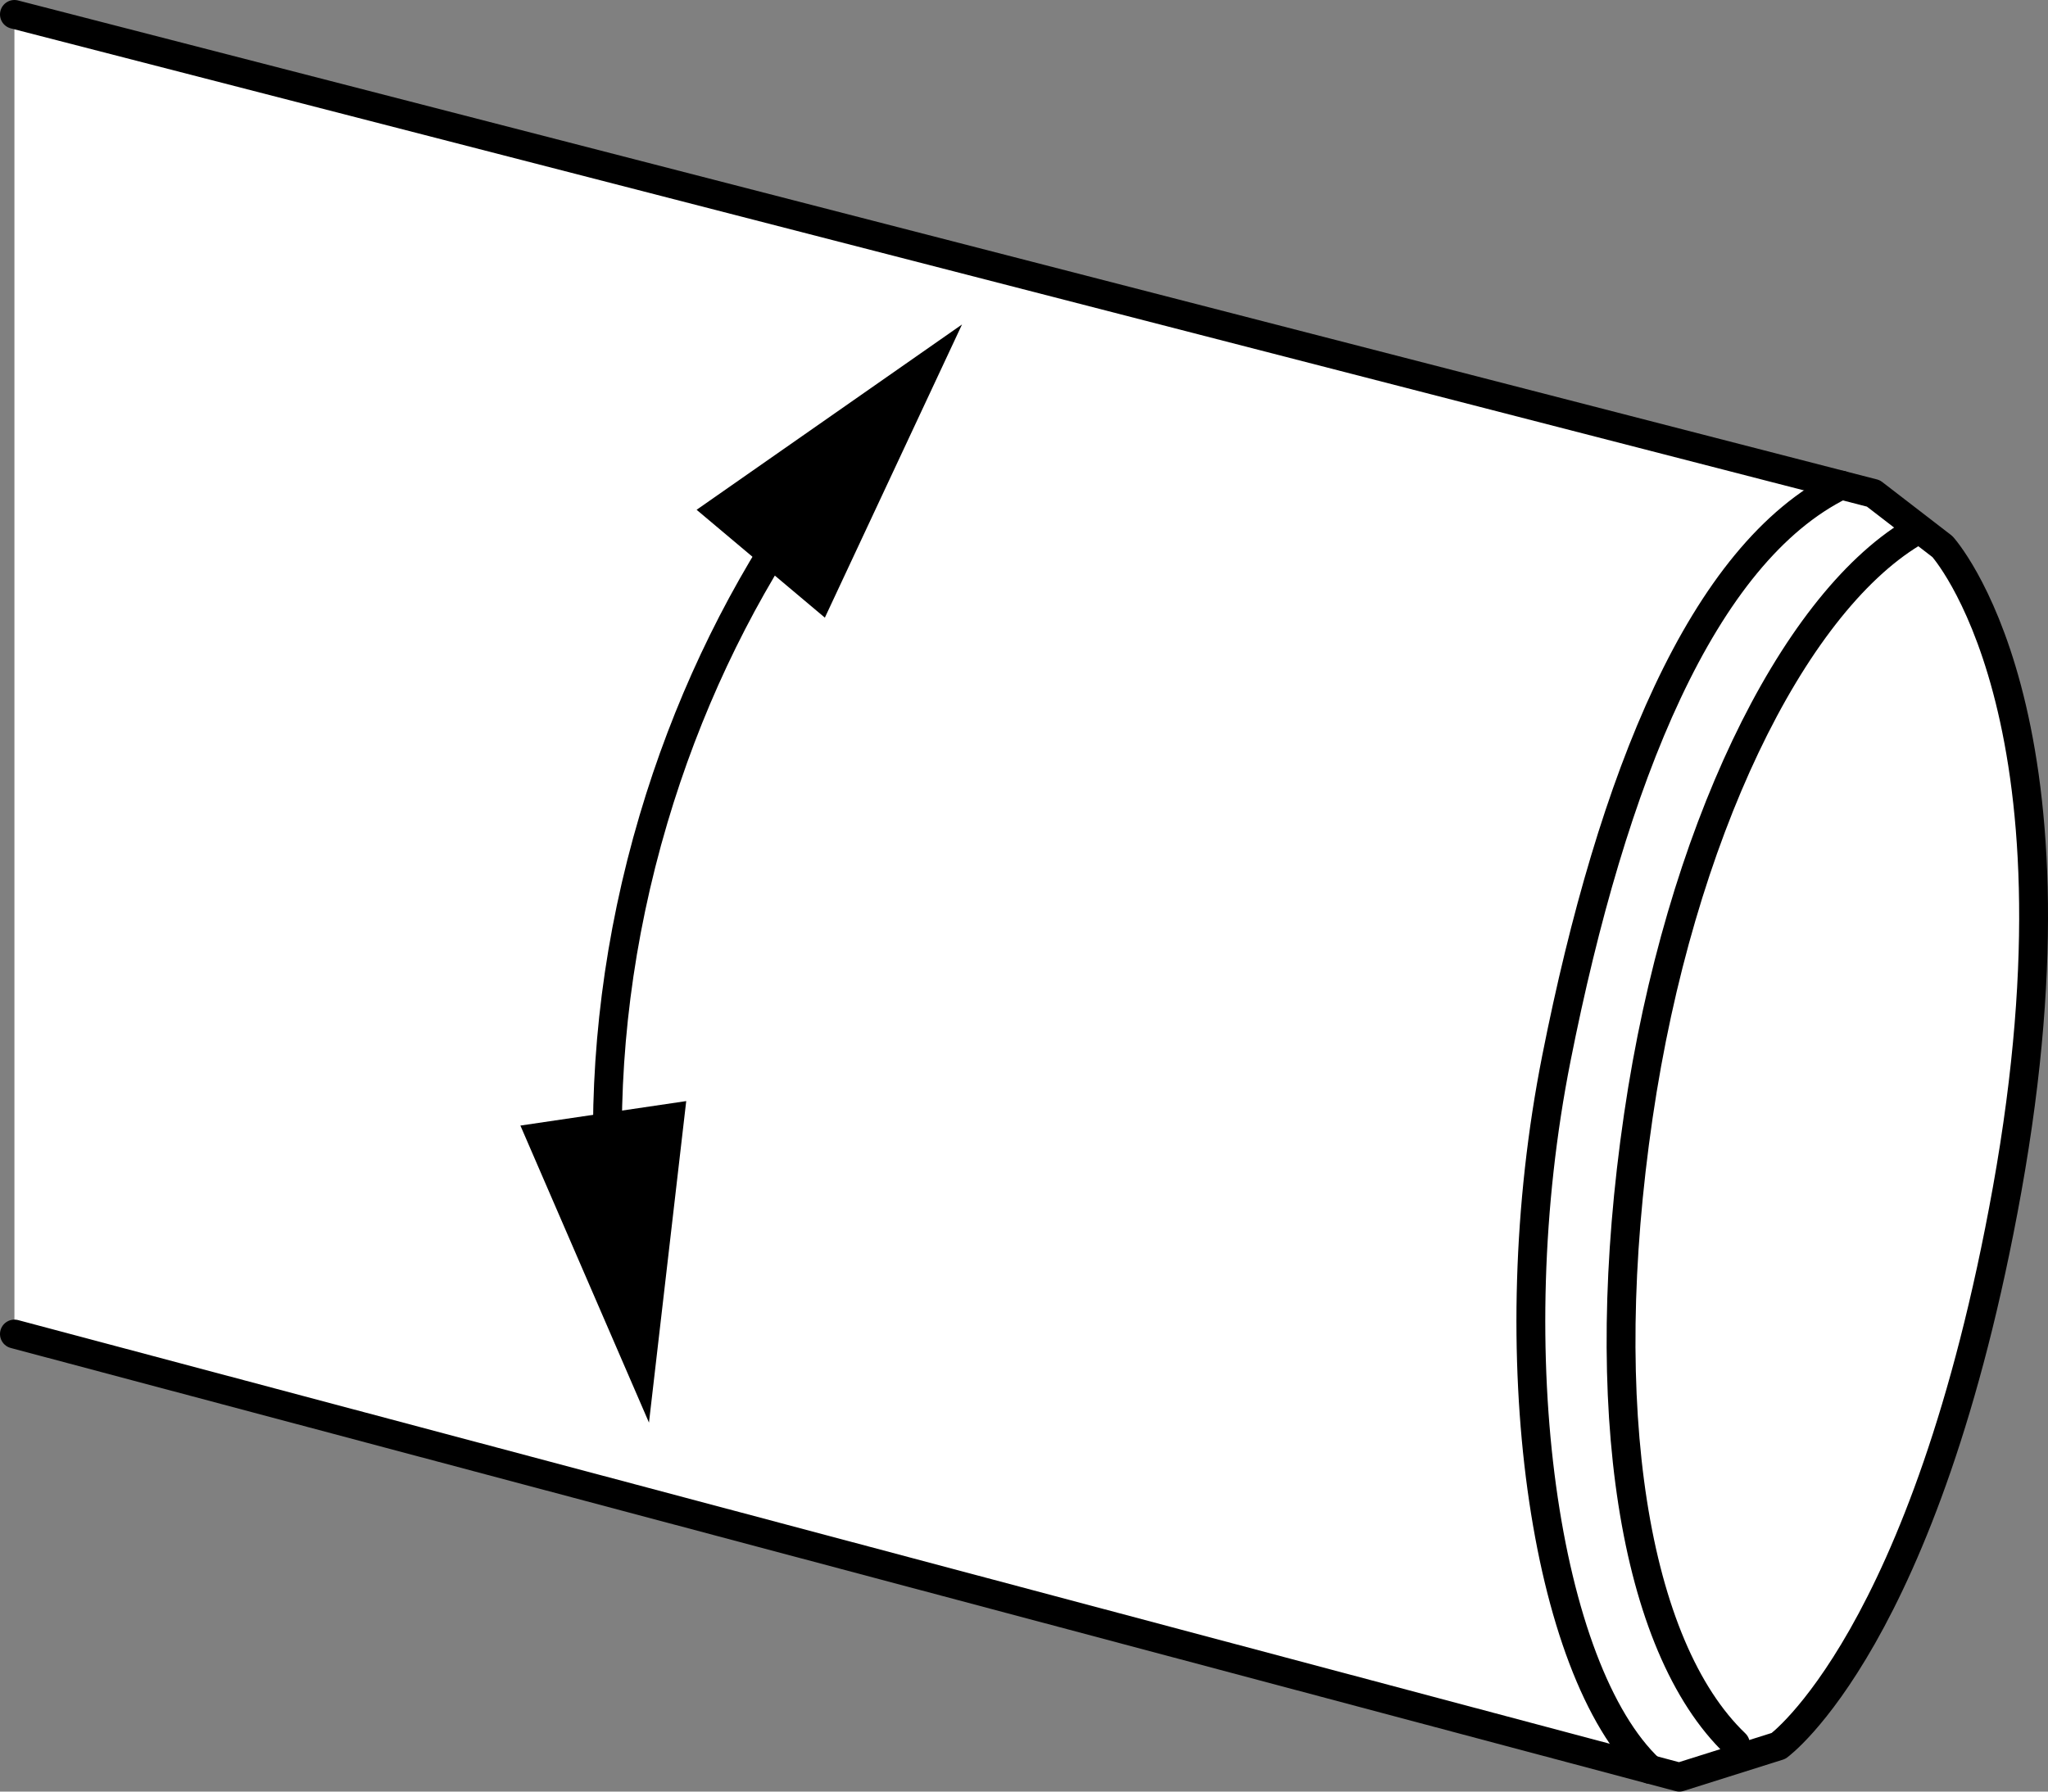
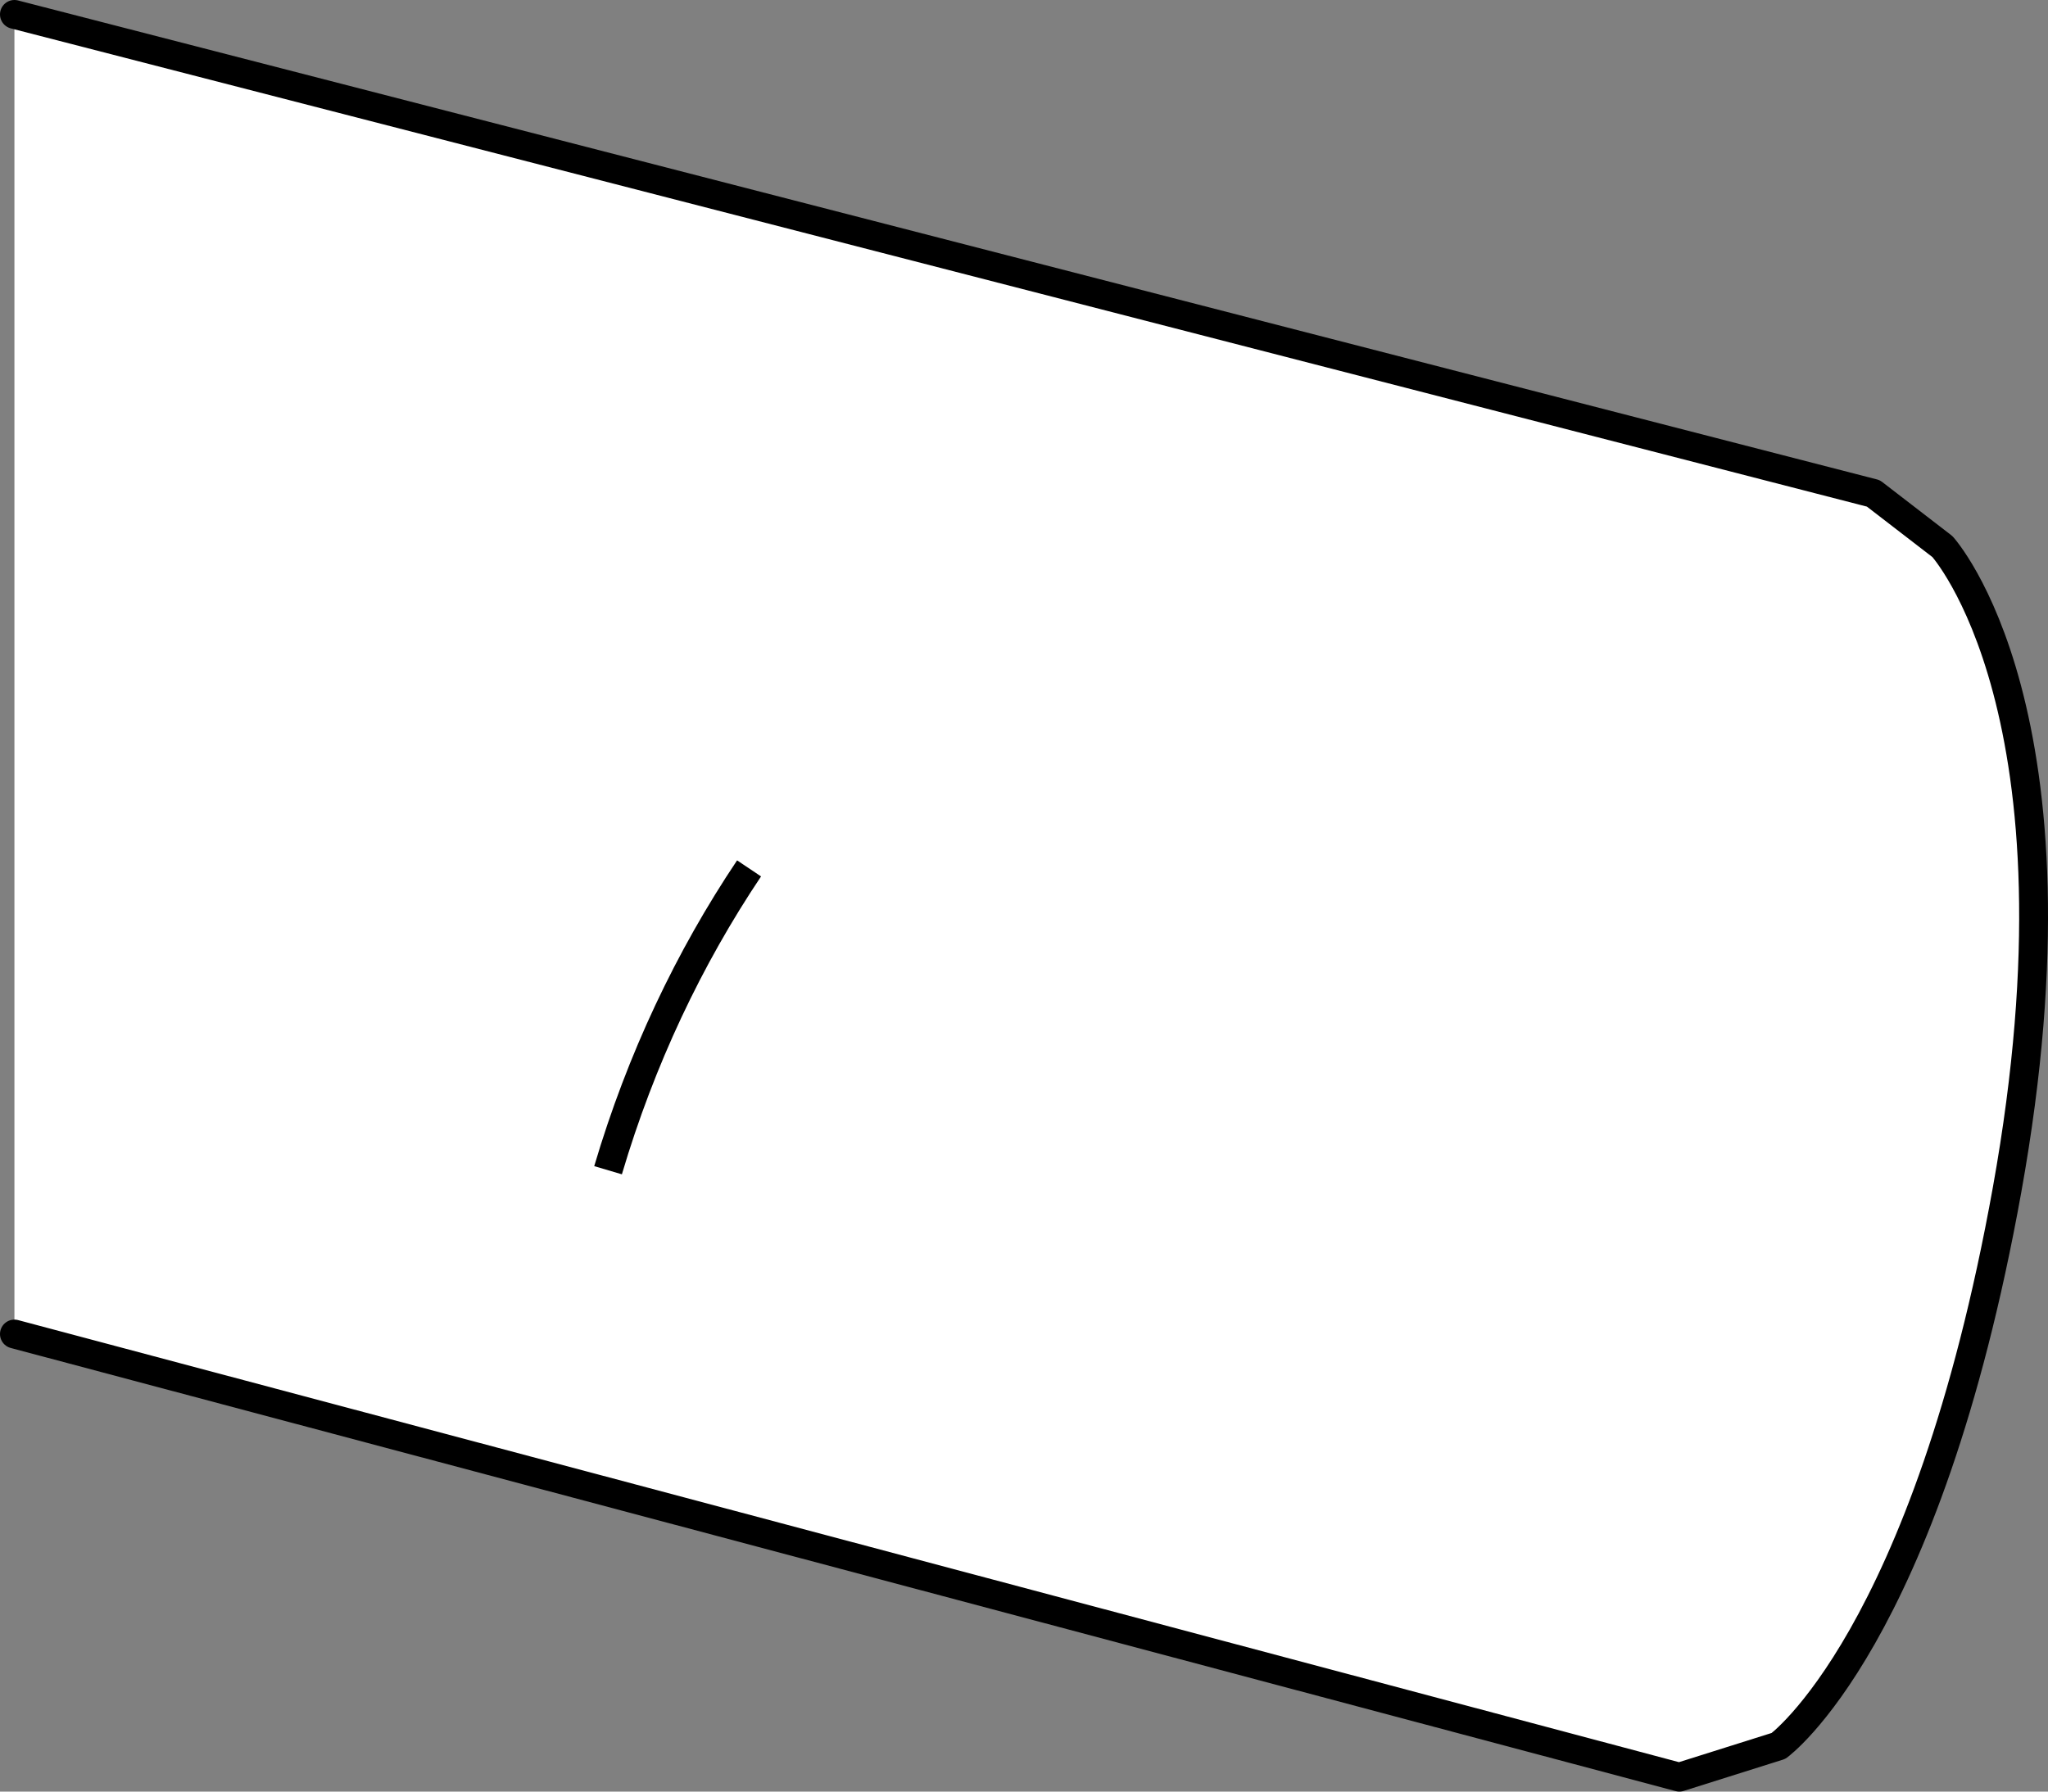
<svg xmlns="http://www.w3.org/2000/svg" version="1.1" id="image" x="0px" y="0px" width="56.8px" height="49.701px" viewBox="0 0 56.8 49.701" enable-background="new 0 0 56.8 49.701" xml:space="preserve">
  <rect x="0" y="0" width="56.8" height="49.701" fill="#808080" stroke="none" />
  <path fill="#FFFFFF" stroke="#000000" stroke-width="0.8" stroke-linecap="round" stroke-linejoin="round" stroke-miterlimit="10" d="  M0.4,0.4l51.557,13.287l1.914,1.475c0,0,4.179,4.584,1.794,17.843c-2.243,12.468-6.339,15.428-6.339,15.428  l-2.751,0.867L0.4,37.007" />
-   <path fill="none" stroke="#000000" stroke-width="0.8" stroke-linecap="round" stroke-linejoin="round" stroke-miterlimit="10" d="  M45.761,49.084c-2.911-2.734-4.225-11.519-2.595-19.729c1.544-7.782,4.05-14.003,7.901-15.898" />
-   <path fill="none" stroke="#000000" stroke-width="0.8" stroke-linecap="round" stroke-linejoin="round" stroke-miterlimit="10" d="  M48.129,48.374c-2.819-2.7-3.877-9.322-2.691-17.414c1.145-7.811,4.253-14.143,7.594-16.172" />
  <g>
    <g>
-       <path fill="none" stroke="#000000" stroke-width="0.8" stroke-linejoin="round" d="M16.864,32.463    c-0.111-3.162,0.288-6.455,1.26-9.739c0.912-3.082,2.251-5.896,3.911-8.373" />
+       <path fill="none" stroke="#000000" stroke-width="0.8" stroke-linejoin="round" d="M16.864,32.463    c0.912-3.082,2.251-5.896,3.911-8.373" />
      <g>
-         <polygon points="19.032,30.545 17.999,39.464 14.433,31.224    " />
-       </g>
+         </g>
      <g>
-         <polygon points="22.877,17.134 26.681,9.001 19.32,14.142    " />
-       </g>
+         </g>
    </g>
  </g>
</svg>